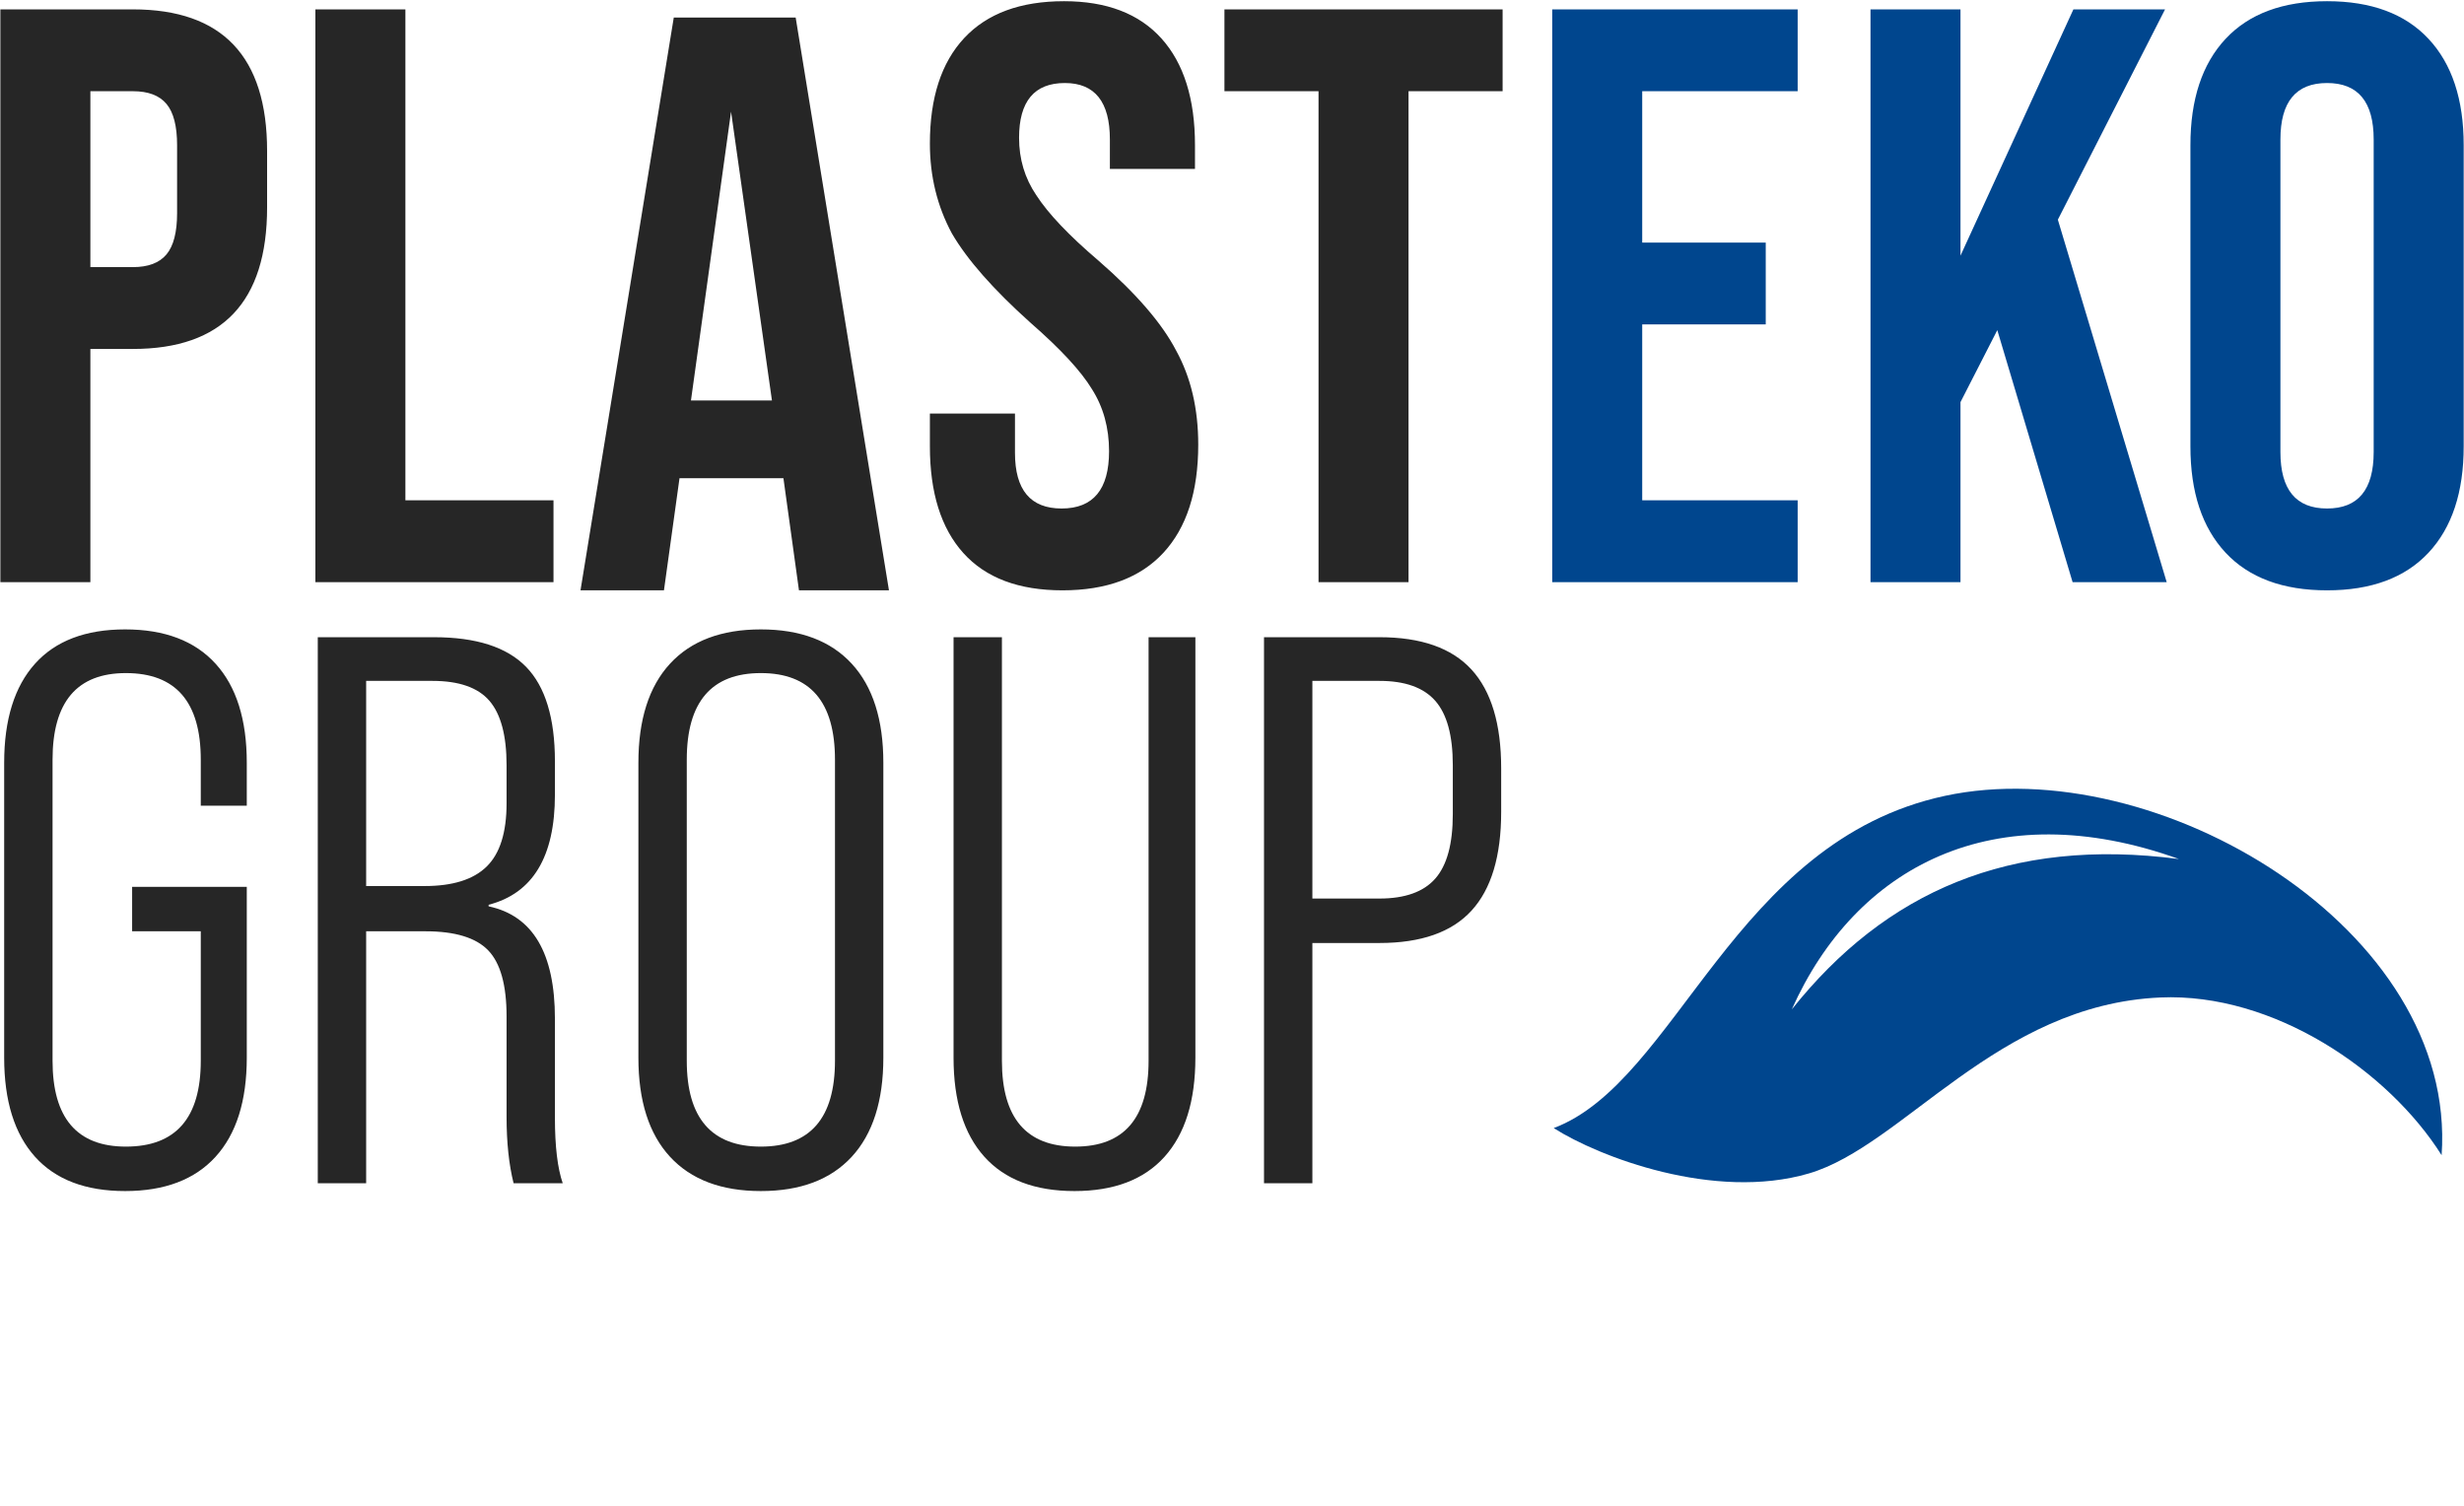
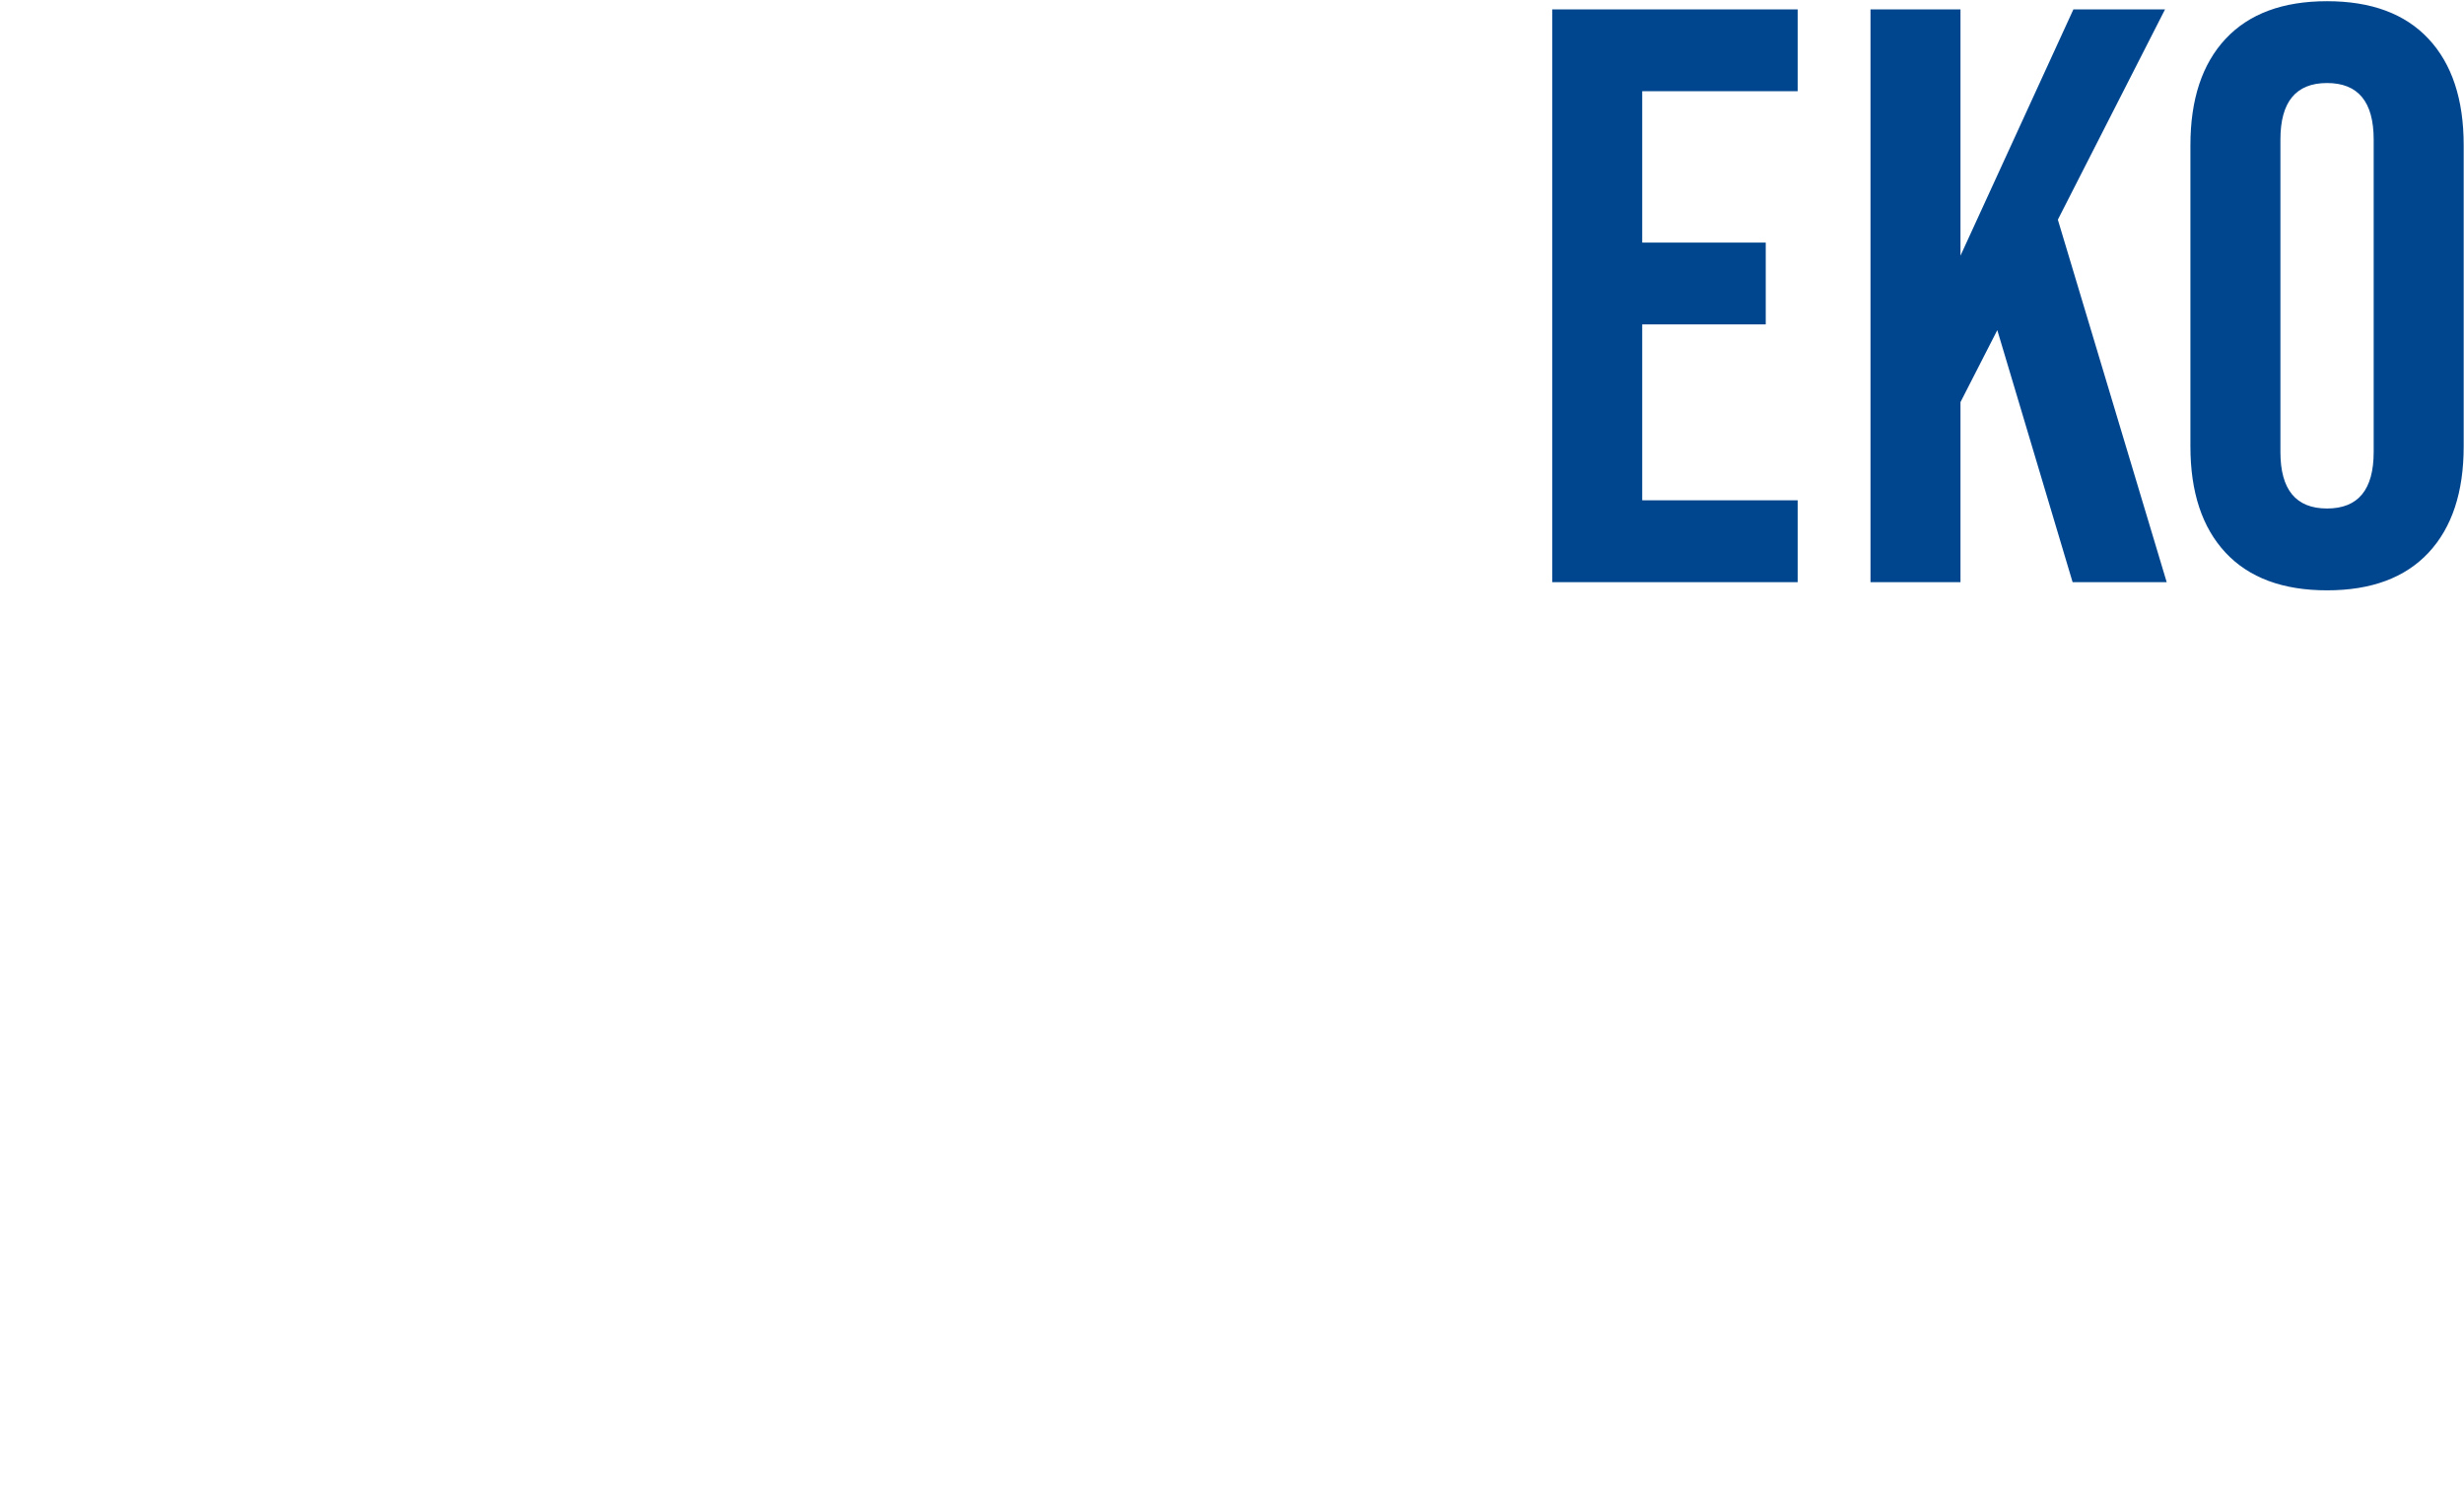
<svg xmlns="http://www.w3.org/2000/svg" width="180" height="110" viewBox="0 0 180 110" fill="none">
  <path d="M131.323 42.526H113.392V0.685H131.323V6.663H119.967V17.722H128.991V23.698H119.967V36.548H131.323V42.526ZM158.281 42.526H151.407L145.907 24.117L143.217 29.376V42.526H136.643V0.685H143.217V18.678L151.466 0.685H158.161L150.33 16.048L158.281 42.526ZM160.014 32.605V10.608C160.014 7.26 160.871 4.671 162.583 2.838C164.297 1.004 166.769 0.088 169.995 0.088C173.224 0.088 175.693 1.004 177.408 2.838C179.122 4.671 179.977 7.26 179.977 10.608V32.605C179.977 35.953 179.122 38.541 177.408 40.375C175.693 42.208 173.224 43.125 169.995 43.125C166.769 43.125 164.297 42.208 162.583 40.375C160.871 38.541 160.014 35.953 160.014 32.605ZM173.402 33.023V10.19C173.402 7.44 172.267 6.065 169.995 6.065C167.724 6.065 166.589 7.44 166.589 10.19V33.023C166.589 35.773 167.724 37.147 169.995 37.147C172.267 37.147 173.402 35.773 173.402 33.023Z" fill="#00468E" />
-   <path d="M6.602 42.526H0.027V0.685H9.71C16.245 0.685 19.512 4.132 19.512 11.025V15.151C19.512 22.044 16.245 25.491 9.71 25.491H6.602V42.526ZM6.602 6.663V19.513H9.71C10.826 19.513 11.643 19.205 12.16 18.588C12.678 17.971 12.937 16.963 12.937 15.569V10.608C12.937 9.213 12.678 8.207 12.16 7.589C11.643 6.972 10.826 6.663 9.71 6.663H6.602ZM40.434 42.526H23.04V0.685H29.615V36.548H40.434V42.526ZM64.94 43.125H58.366L57.231 34.936H49.639L48.503 43.125H42.407L49.22 1.284H58.126L64.94 43.125ZM53.405 8.157L50.476 29.256H56.392L53.405 8.157ZM77.613 43.125C74.424 43.125 72.013 42.218 70.379 40.405C68.745 38.593 67.93 35.991 67.93 32.605V30.213H74.146V33.083C74.146 35.793 75.281 37.147 77.553 37.147C79.864 37.147 81.019 35.753 81.019 32.963C81.019 31.249 80.601 29.735 79.764 28.421C78.967 27.105 77.473 25.491 75.281 23.578C72.57 21.149 70.659 18.976 69.544 17.064C68.466 15.071 67.93 12.88 67.93 10.489C67.93 7.142 68.765 4.571 70.439 2.778C72.113 0.985 74.544 0.088 77.731 0.088C80.84 0.088 83.211 0.995 84.845 2.808C86.477 4.621 87.296 7.22 87.296 10.608V12.341H81.079V10.19C81.079 7.44 79.982 6.065 77.791 6.065C75.56 6.065 74.445 7.4 74.445 10.07C74.445 11.624 74.863 13.018 75.7 14.255C76.576 15.609 78.09 17.203 80.242 19.036C82.992 21.427 84.885 23.619 85.92 25.611C86.996 27.564 87.534 29.855 87.534 32.485C87.534 35.911 86.687 38.541 84.995 40.375C83.301 42.208 80.84 43.125 77.613 43.125ZM102.896 42.526H96.321V6.663H89.447V0.685H109.769V6.663H102.896V42.526Z" fill="#262626" />
-   <path d="M0.305 77.264V55.724C0.305 52.57 1.057 50.157 2.557 48.487C4.058 46.815 6.252 45.979 9.139 45.979C12.026 45.979 14.23 46.815 15.749 48.487C17.269 50.157 18.028 52.57 18.028 55.724V58.859H14.667V55.495C14.667 51.278 12.844 49.17 9.196 49.17C5.625 49.17 3.839 51.278 3.839 55.495V77.493C3.839 81.672 5.625 83.762 9.196 83.762C12.844 83.762 14.667 81.672 14.667 77.493V68.032H9.652V64.784H18.028V77.264C18.028 80.418 17.269 82.831 15.749 84.502C14.23 86.173 12.026 87.009 9.139 87.009C6.252 87.009 4.058 86.173 2.557 84.502C1.057 82.831 0.305 80.418 0.305 77.264ZM26.748 86.44H23.214V46.549H31.705C34.783 46.549 37.024 47.27 38.431 48.714C39.835 50.157 40.538 52.457 40.538 55.609V58.06C40.538 62.581 38.924 65.26 35.694 66.095V66.21C38.924 66.894 40.538 69.628 40.538 74.416V81.652C40.538 83.742 40.728 85.338 41.109 86.44H37.519C37.177 85.072 37.006 83.458 37.006 81.597V74.245C37.006 71.965 36.56 70.359 35.667 69.429C34.773 68.498 33.245 68.032 31.078 68.032H26.748V86.44ZM26.748 49.74V64.727H31.022C33.073 64.727 34.584 64.253 35.552 63.303C36.522 62.353 37.006 60.815 37.006 58.688V55.895C37.006 53.73 36.587 52.163 35.752 51.193C34.916 50.224 33.529 49.74 31.592 49.74H26.748ZM46.636 77.264V55.724C46.636 52.57 47.406 50.157 48.944 48.487C50.483 46.815 52.695 45.979 55.582 45.979C58.471 45.979 60.683 46.815 62.223 48.487C63.761 50.157 64.53 52.57 64.53 55.724V77.264C64.53 80.418 63.761 82.831 62.223 84.502C60.683 86.173 58.471 87.009 55.582 87.009C52.695 87.009 50.483 86.173 48.944 84.502C47.406 82.831 46.636 80.418 46.636 77.264ZM60.997 77.493V55.495C60.997 51.278 59.192 49.17 55.582 49.17C51.974 49.17 50.17 51.278 50.17 55.495V77.493C50.17 81.672 51.974 83.762 55.582 83.762C59.192 83.762 60.997 81.672 60.997 77.493ZM69.659 77.264V46.549H73.192V77.493C73.192 81.672 74.977 83.762 78.548 83.762C82.119 83.762 83.906 81.672 83.906 77.493V46.549H87.325V77.264C87.325 80.418 86.575 82.831 85.073 84.502C83.573 86.173 81.379 87.009 78.493 87.009C75.604 87.009 73.41 86.173 71.91 84.502C70.409 82.831 69.659 80.418 69.659 77.264ZM95.872 86.44H92.338V46.549H100.773C103.813 46.549 106.054 47.337 107.498 48.914C108.941 50.49 109.664 52.894 109.664 56.122V59.315C109.664 62.543 108.941 64.947 107.498 66.522C106.054 68.1 103.813 68.888 100.773 68.888H95.872V86.44ZM95.872 49.74V65.64H100.773C102.636 65.64 103.993 65.156 104.847 64.186C105.703 63.217 106.13 61.65 106.13 59.485V55.895C106.13 53.73 105.703 52.163 104.847 51.193C103.993 50.224 102.636 49.74 100.773 49.74H95.872Z" fill="#262626" />
-   <path fill-rule="evenodd" clip-rule="evenodd" d="M113.502 82.409C122.521 79.015 126.617 61.455 142.083 58.138C157.548 54.821 179.523 67.851 178.365 84.389C174.491 78.24 166.099 72.505 157.811 72.868C145.89 73.39 139.039 83.701 132.14 85.723C125.24 87.747 116.801 84.513 113.502 82.409ZM159.177 62.754C146.801 61.137 137.726 65.16 130.894 73.739C135.544 63.321 145.664 57.898 159.177 62.754Z" fill="#00468E" />
</svg>